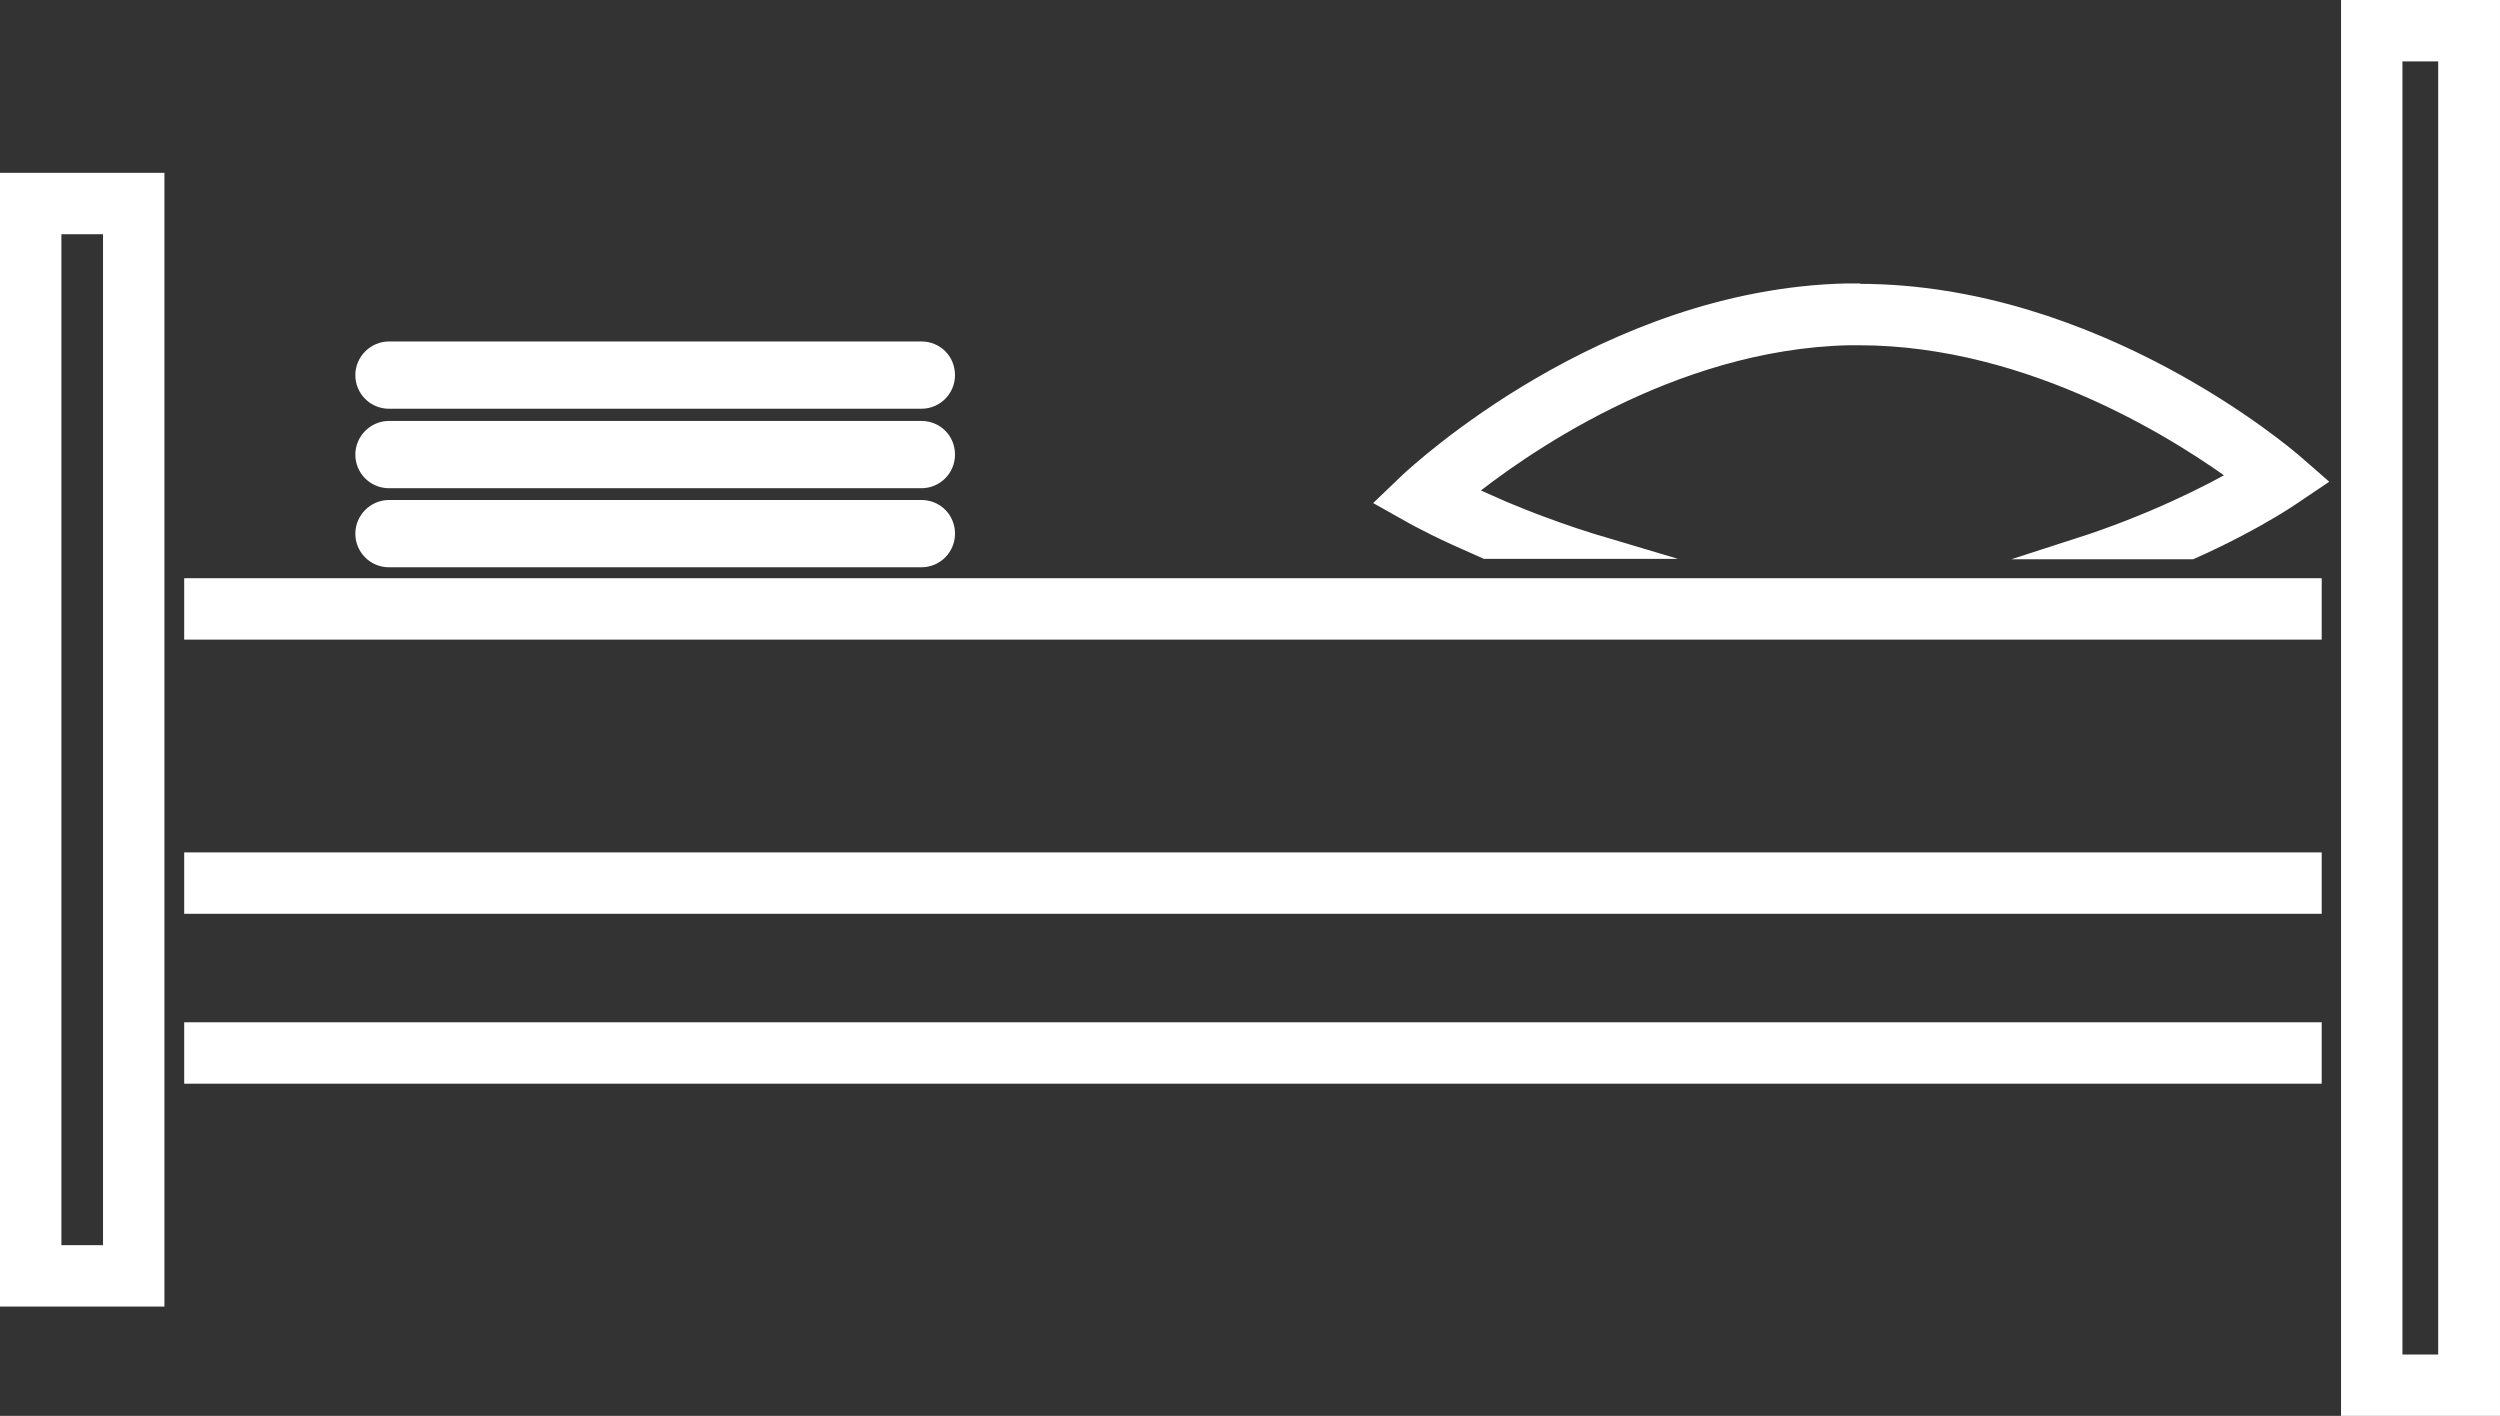
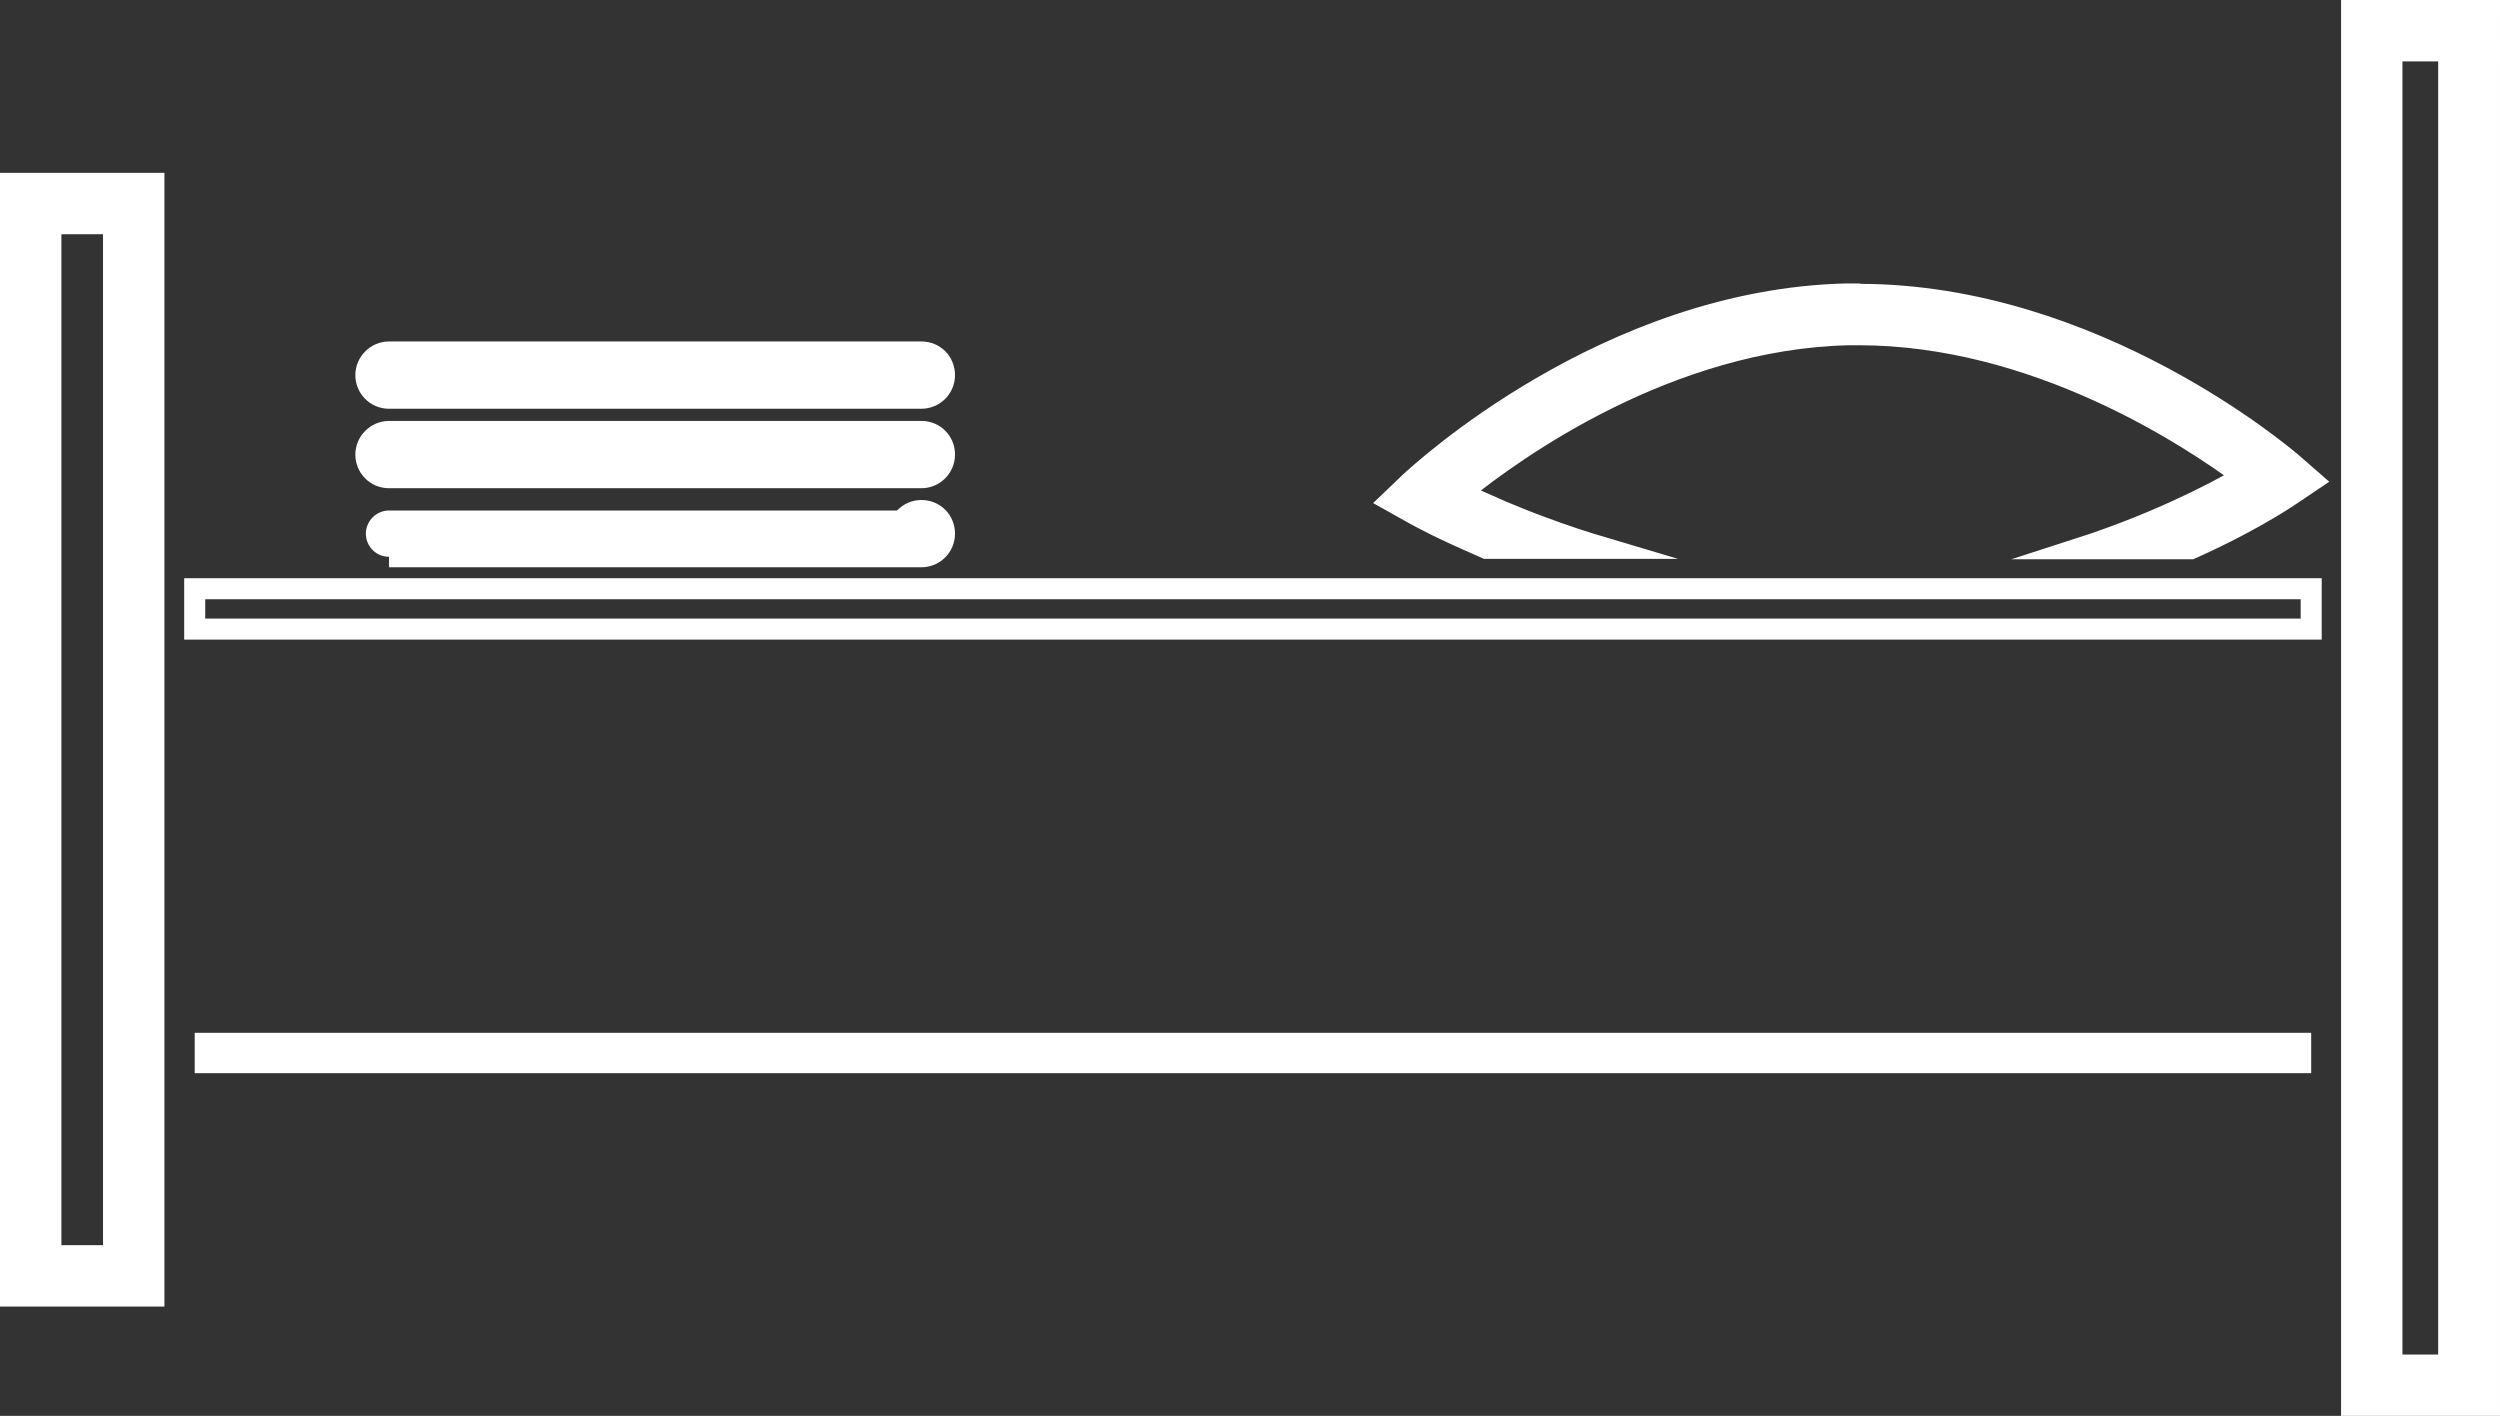
<svg xmlns="http://www.w3.org/2000/svg" id="Layer_2" data-name="Layer 2" viewBox="0 0 59.45 33.67">
  <rect x="0" y="0" width="59.45" height="33.67" fill="#333333" stroke="none" />
  <defs>
    <style>
      .cls-1 {
        fill: #fff;
      }

      .cls-2 {
        fill: none;
        stroke: #fff;
        stroke-miterlimit: 10;
        stroke-width: .5px;
      }
    </style>
  </defs>
  <g id="Layer_1-2" data-name="Layer 1">
    <path class="cls-1" d="M55.92,33.42h3.28V.25h-3.28V33.42Zm2.31-.96h-1.35V1.21h1.35v31.24Z" />
    <path class="cls-2" d="M55.92,33.42h3.28V.25h-3.28V33.42Zm2.31-.96h-1.35V1.21h1.35v31.24Z" />
-     <rect class="cls-1" x="4.63" y="14" width="50.33" height=".96" />
    <rect class="cls-2" x="4.63" y="14" width="50.33" height=".96" />
    <path class="cls-1" d="M44.18,6.99h-.26c-5.73,.13-10.19,4.3-10.38,4.47l-.47,.45,.57,.32s.18,.1,.5,.26c.28,.14,.7,.33,1.2,.55h2.84c-.54-.16-1.04-.33-1.47-.49-.36-.13-.7-.27-.99-.39-.39-.17-.72-.32-.98-.44,1.32-1.07,4.95-3.66,9.22-3.76h.24c4.19,0,7.83,2.39,9.15,3.37-.78,.45-2.16,1.15-3.93,1.72h2.68c.83-.37,1.48-.73,1.9-.98,.3-.18,.46-.29,.46-.29l.52-.35-.47-.41c-.19-.16-4.7-4.02-10.3-4.02" />
    <path class="cls-2" d="M44.18,6.99h-.26c-5.73,.13-10.19,4.3-10.38,4.47l-.47,.45,.57,.32s.18,.1,.5,.26c.28,.14,.7,.33,1.2,.55h2.84c-.54-.16-1.04-.33-1.47-.49-.36-.13-.7-.27-.99-.39-.39-.17-.72-.32-.98-.44,1.32-1.07,4.95-3.66,9.22-3.76h.24c4.19,0,7.83,2.39,9.15,3.37-.78,.45-2.16,1.15-3.93,1.72h2.68c.83-.37,1.48-.73,1.9-.98,.3-.18,.46-.29,.46-.29l.52-.35-.47-.41c-.19-.16-4.7-4.02-10.3-4.02Z" />
    <rect class="cls-1" x="4.63" y="24.56" width="50.33" height=".96" />
-     <rect class="cls-2" x="4.63" y="24.56" width="50.33" height=".96" />
-     <rect class="cls-1" x="4.63" y="20.52" width="50.33" height=".96" />
-     <rect class="cls-2" x="4.63" y="20.52" width="50.33" height=".96" />
    <path class="cls-1" d="M9.25,13.24h12.66c.3,0,.55-.24,.55-.55s-.24-.55-.55-.55H9.25c-.3,0-.55,.25-.55,.55s.24,.55,.55,.55" />
-     <path class="cls-2" d="M9.25,13.24h12.66c.3,0,.55-.24,.55-.55s-.24-.55-.55-.55H9.25c-.3,0-.55,.25-.55,.55s.24,.55,.55,.55Z" />
+     <path class="cls-2" d="M9.25,13.24h12.66c.3,0,.55-.24,.55-.55s-.24-.55-.55-.55c-.3,0-.55,.25-.55,.55s.24,.55,.55,.55Z" />
    <path class="cls-1" d="M9.25,11.36h12.66c.3,0,.55-.24,.55-.55s-.24-.55-.55-.55H9.25c-.3,0-.55,.25-.55,.55s.24,.55,.55,.55" />
    <path class="cls-2" d="M9.25,11.36h12.66c.3,0,.55-.24,.55-.55s-.24-.55-.55-.55H9.25c-.3,0-.55,.25-.55,.55s.24,.55,.55,.55Z" />
    <path class="cls-1" d="M9.25,9.47h12.66c.3,0,.55-.24,.55-.55s-.24-.55-.55-.55H9.25c-.3,0-.55,.25-.55,.55s.24,.55,.55,.55" />
    <path class="cls-2" d="M9.25,9.47h12.66c.3,0,.55-.24,.55-.55s-.24-.55-.55-.55H9.25c-.3,0-.55,.25-.55,.55s.24,.55,.55,.55Z" />
    <path class="cls-2" d="M.25,30.82H3.66V4.36H.25V30.82ZM1.21,5.32h1.49V29.86H1.21V5.32Z" />
    <path class="cls-1" d="M.25,30.82H3.66V4.36H.25V30.82ZM1.21,5.32h1.49V29.86H1.21V5.32Z" />
  </g>
</svg>